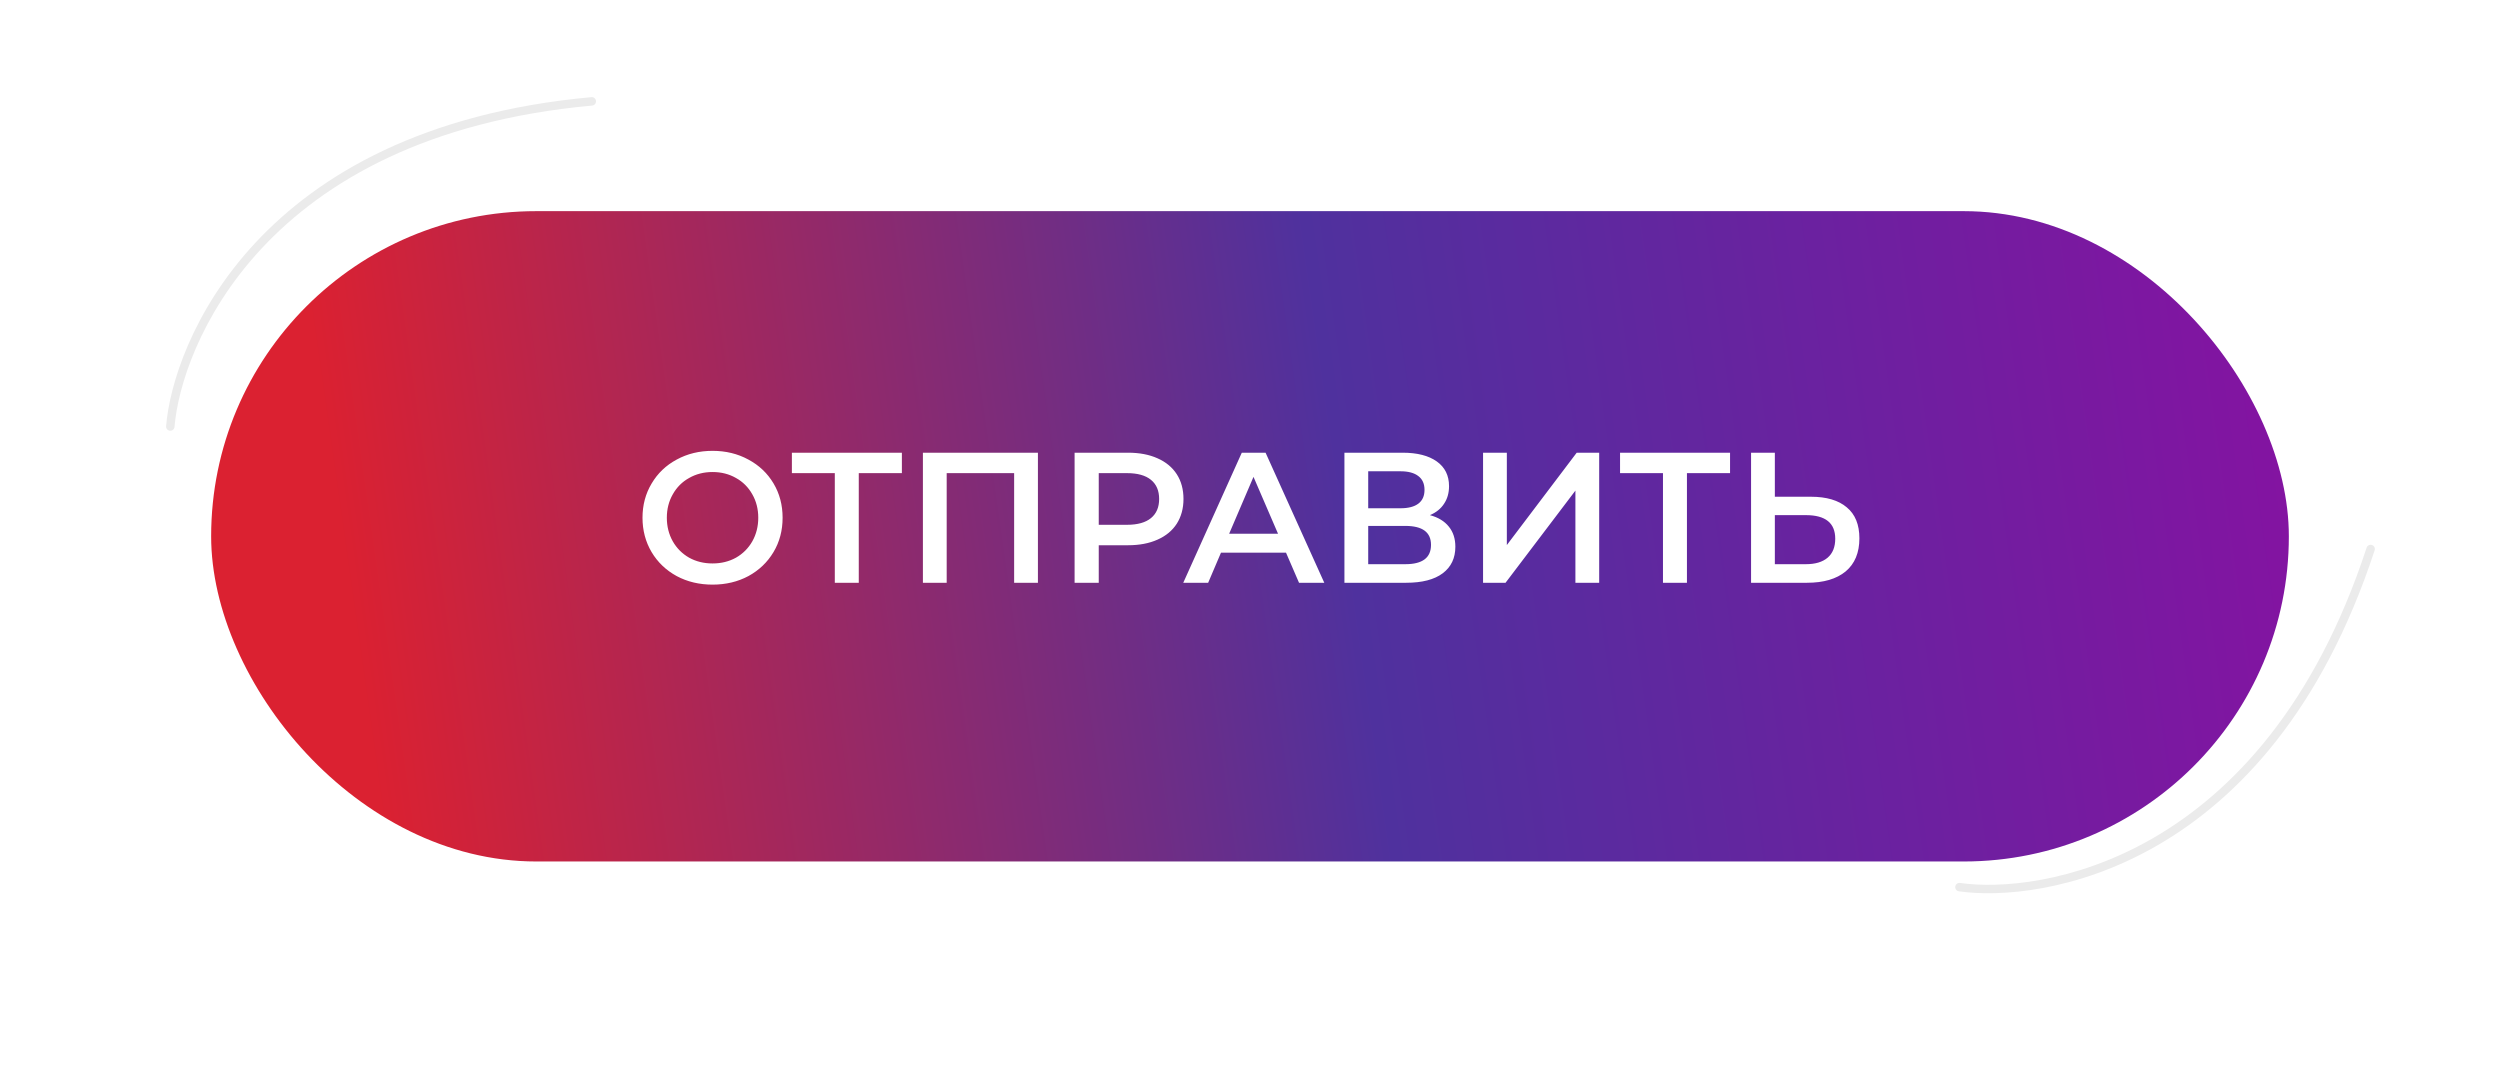
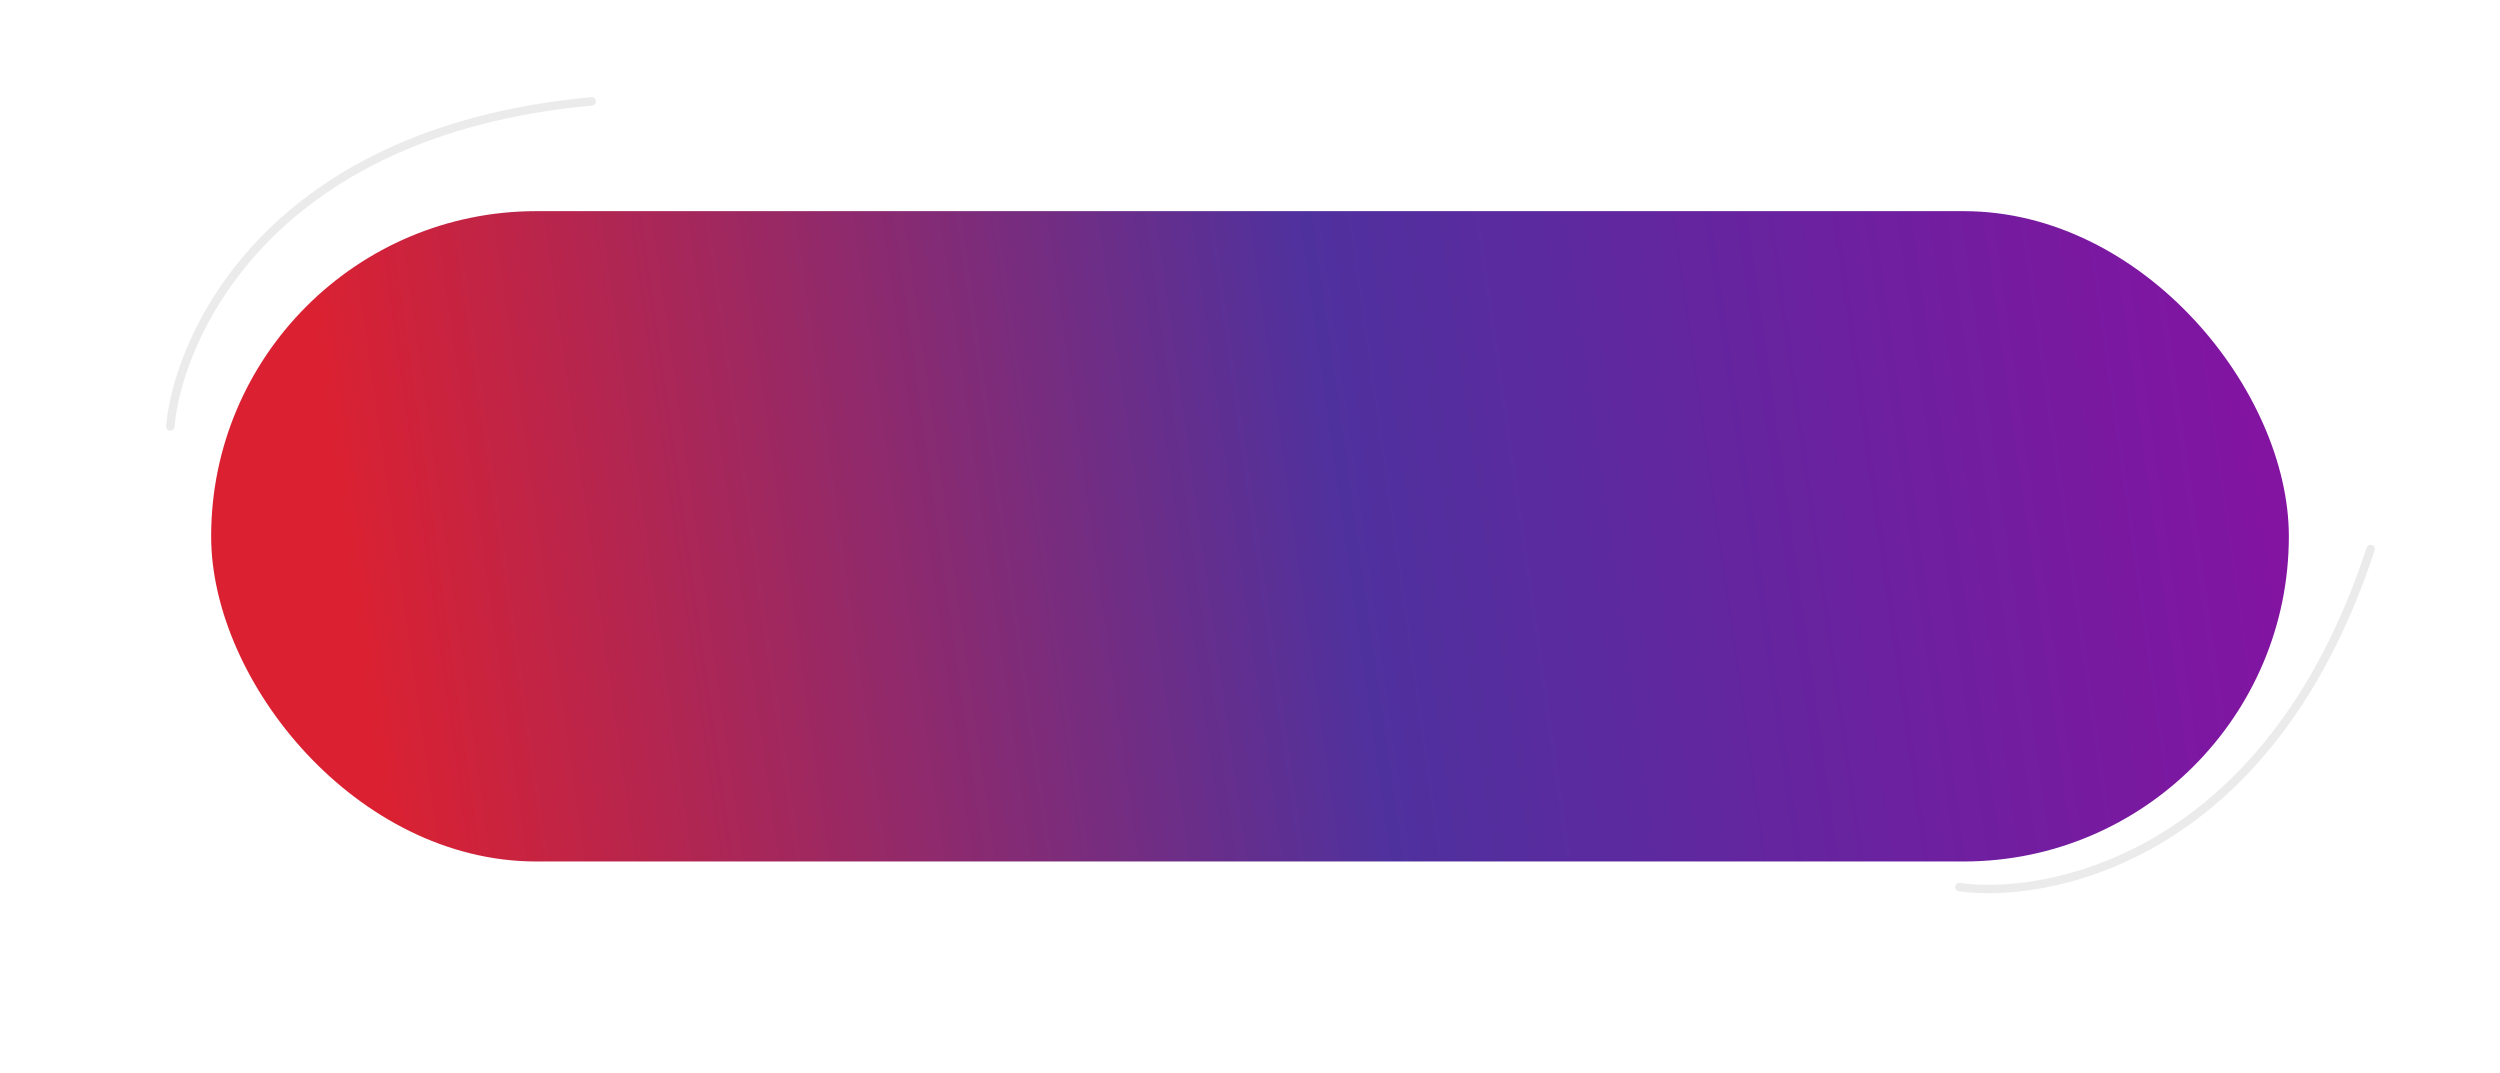
<svg xmlns="http://www.w3.org/2000/svg" width="296" height="127" viewBox="0 0 296 127" fill="none">
  <path d="M231.928 105.53C231.655 105.491 231.465 105.237 231.505 104.963C231.545 104.69 231.799 104.501 232.072 104.541L231.928 105.53ZM280.207 64.847C280.293 64.585 280.575 64.442 280.838 64.528C281.1 64.614 281.243 64.897 281.157 65.159L280.207 64.847ZM232.072 104.541C241.187 105.87 267.942 102.236 280.207 64.847L281.157 65.159C268.724 103.059 241.471 106.922 231.928 105.53L232.072 104.541Z" fill="#EBEBEB" />
  <g filter="url(#filter0_d_893_20)">
    <rect x="25" y="21" width="246" height="77" rx="38.5" fill="url(#paint0_linear_893_20)" />
  </g>
-   <path d="M84.366 69.22C82.797 69.22 81.381 68.883 80.12 68.208C78.859 67.519 77.869 66.573 77.15 65.37C76.431 64.153 76.072 62.796 76.072 61.3C76.072 59.804 76.431 58.455 77.15 57.252C77.869 56.035 78.859 55.089 80.12 54.414C81.381 53.725 82.797 53.38 84.366 53.38C85.935 53.38 87.351 53.725 88.612 54.414C89.873 55.089 90.863 56.027 91.582 57.23C92.301 58.433 92.66 59.789 92.66 61.3C92.66 62.811 92.301 64.167 91.582 65.37C90.863 66.573 89.873 67.519 88.612 68.208C87.351 68.883 85.935 69.22 84.366 69.22ZM84.366 66.712C85.393 66.712 86.317 66.485 87.138 66.03C87.959 65.561 88.605 64.915 89.074 64.094C89.543 63.258 89.778 62.327 89.778 61.3C89.778 60.273 89.543 59.349 89.074 58.528C88.605 57.692 87.959 57.047 87.138 56.592C86.317 56.123 85.393 55.888 84.366 55.888C83.339 55.888 82.415 56.123 81.594 56.592C80.773 57.047 80.127 57.692 79.658 58.528C79.189 59.349 78.954 60.273 78.954 61.3C78.954 62.327 79.189 63.258 79.658 64.094C80.127 64.915 80.773 65.561 81.594 66.03C82.415 66.485 83.339 66.712 84.366 66.712ZM106.783 56.02H101.679V69H98.841V56.02H93.759V53.6H106.783V56.02ZM122.89 53.6V69H120.074V56.02H112.088V69H109.272V53.6H122.89ZM133.568 53.6C134.903 53.6 136.062 53.82 137.044 54.26C138.042 54.7 138.804 55.331 139.332 56.152C139.86 56.973 140.124 57.949 140.124 59.078C140.124 60.193 139.86 61.168 139.332 62.004C138.804 62.825 138.042 63.456 137.044 63.896C136.062 64.336 134.903 64.556 133.568 64.556H130.092V69H127.232V53.6H133.568ZM133.436 62.136C134.683 62.136 135.629 61.872 136.274 61.344C136.92 60.816 137.242 60.061 137.242 59.078C137.242 58.095 136.92 57.34 136.274 56.812C135.629 56.284 134.683 56.02 133.436 56.02H130.092V62.136H133.436ZM152.264 65.436H144.564L143.046 69H140.098L147.028 53.6H149.844L156.796 69H153.804L152.264 65.436ZM151.318 63.192L148.414 56.46L145.532 63.192H151.318ZM169.3 60.992C170.283 61.256 171.031 61.711 171.544 62.356C172.057 62.987 172.314 63.779 172.314 64.732C172.314 66.081 171.815 67.13 170.818 67.878C169.821 68.626 168.376 69 166.484 69H159.18V53.6H166.066C167.797 53.6 169.146 53.945 170.114 54.634C171.082 55.323 171.566 56.299 171.566 57.56C171.566 58.367 171.368 59.063 170.972 59.65C170.591 60.237 170.033 60.684 169.3 60.992ZM161.996 60.178H165.824C166.748 60.178 167.452 59.995 167.936 59.628C168.42 59.261 168.662 58.719 168.662 58C168.662 57.281 168.42 56.739 167.936 56.372C167.452 55.991 166.748 55.8 165.824 55.8H161.996V60.178ZM166.396 66.8C168.42 66.8 169.432 66.037 169.432 64.512C169.432 63.016 168.42 62.268 166.396 62.268H161.996V66.8H166.396ZM175.594 53.6H178.41V64.534L186.682 53.6H189.344V69H186.528V58.088L178.256 69H175.594V53.6ZM204.838 56.02H199.734V69H196.896V56.02H191.814V53.6H204.838V56.02ZM214.41 58.814C216.258 58.814 217.674 59.232 218.656 60.068C219.654 60.889 220.152 62.114 220.152 63.742C220.152 65.443 219.61 66.749 218.524 67.658C217.439 68.553 215.914 69 213.948 69H207.326V53.6H210.142V58.814H214.41ZM213.816 66.8C214.931 66.8 215.789 66.543 216.39 66.03C216.992 65.517 217.292 64.769 217.292 63.786C217.292 61.923 216.134 60.992 213.816 60.992H210.142V66.8H213.816Z" fill="white" />
  <path d="M19.666 50.46C19.643 50.735 19.849 50.976 20.124 50.998C20.399 51.021 20.64 50.816 20.663 50.54L19.666 50.46ZM70.112 12.498C70.388 12.473 70.59 12.229 70.565 11.954C70.54 11.68 70.296 11.477 70.021 11.502L70.112 12.498ZM20.663 50.54C21.405 41.359 30.928 16.094 70.112 12.498L70.021 11.502C30.301 15.147 20.443 40.847 19.666 50.46L20.663 50.54Z" fill="#EBEBEB" />
  <defs>
    <filter id="filter0_d_893_20" x="0" y="0" width="296" height="127" filterUnits="userSpaceOnUse" color-interpolation-filters="sRGB">
      <feFlood flood-opacity="0" result="BackgroundImageFix" />
      <feColorMatrix in="SourceAlpha" type="matrix" values="0 0 0 0 0 0 0 0 0 0 0 0 0 0 0 0 0 0 127 0" result="hardAlpha" />
      <feOffset dy="4" />
      <feGaussianBlur stdDeviation="12.5" />
      <feComposite in2="hardAlpha" operator="out" />
      <feColorMatrix type="matrix" values="0 0 0 0 0.522 0 0 0 0 0.224 0 0 0 0 0.392 0 0 0 0.5 0" />
      <feBlend mode="normal" in2="BackgroundImageFix" result="effect1_dropShadow_893_20" />
      <feBlend mode="normal" in="SourceGraphic" in2="effect1_dropShadow_893_20" result="shape" />
    </filter>
    <linearGradient id="paint0_linear_893_20" x1="40.347" y1="59.5" x2="302.567" y2="22.348" gradientUnits="userSpaceOnUse">
      <stop stop-color="#DB2131" />
      <stop offset="0.446" stop-color="#4F319E" />
      <stop offset="1" stop-color="#940AA2" />
    </linearGradient>
  </defs>
</svg>